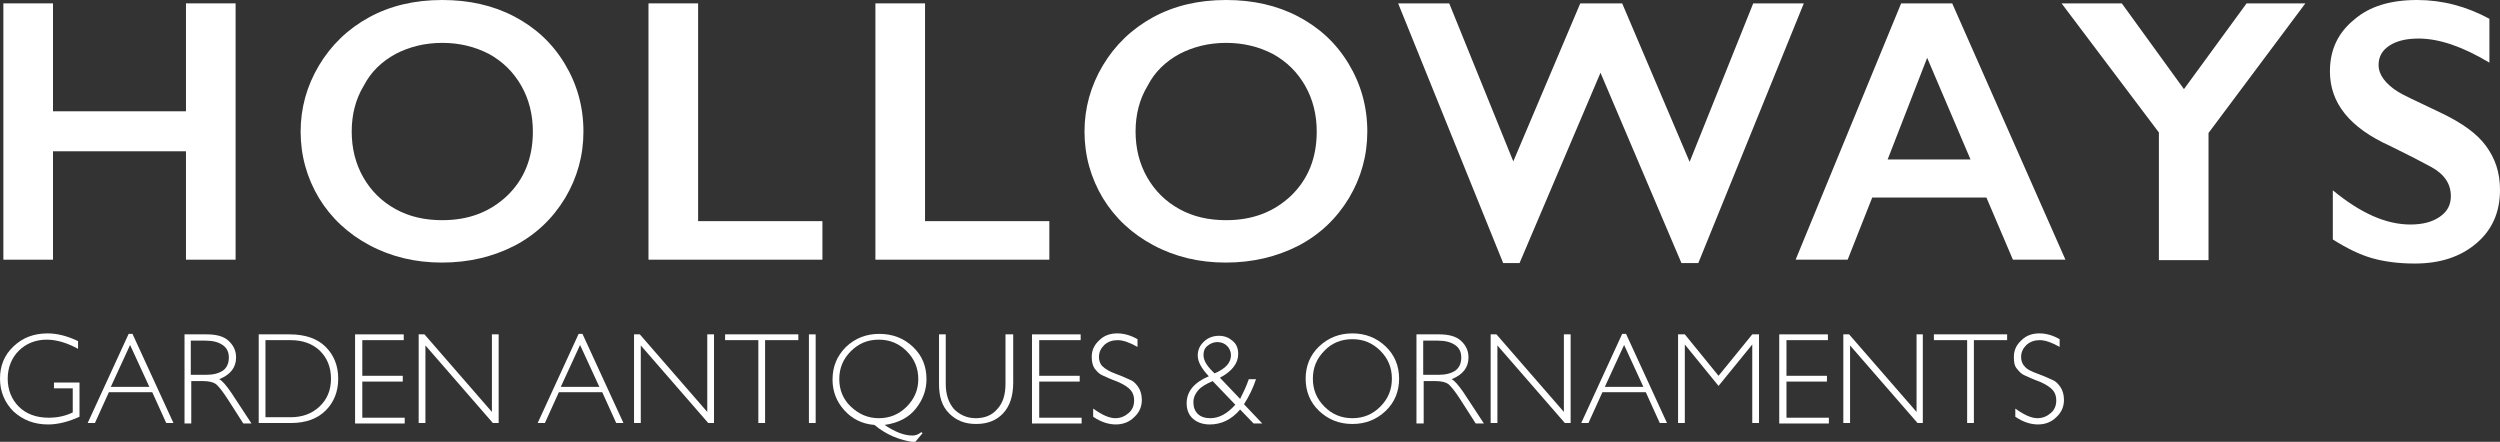
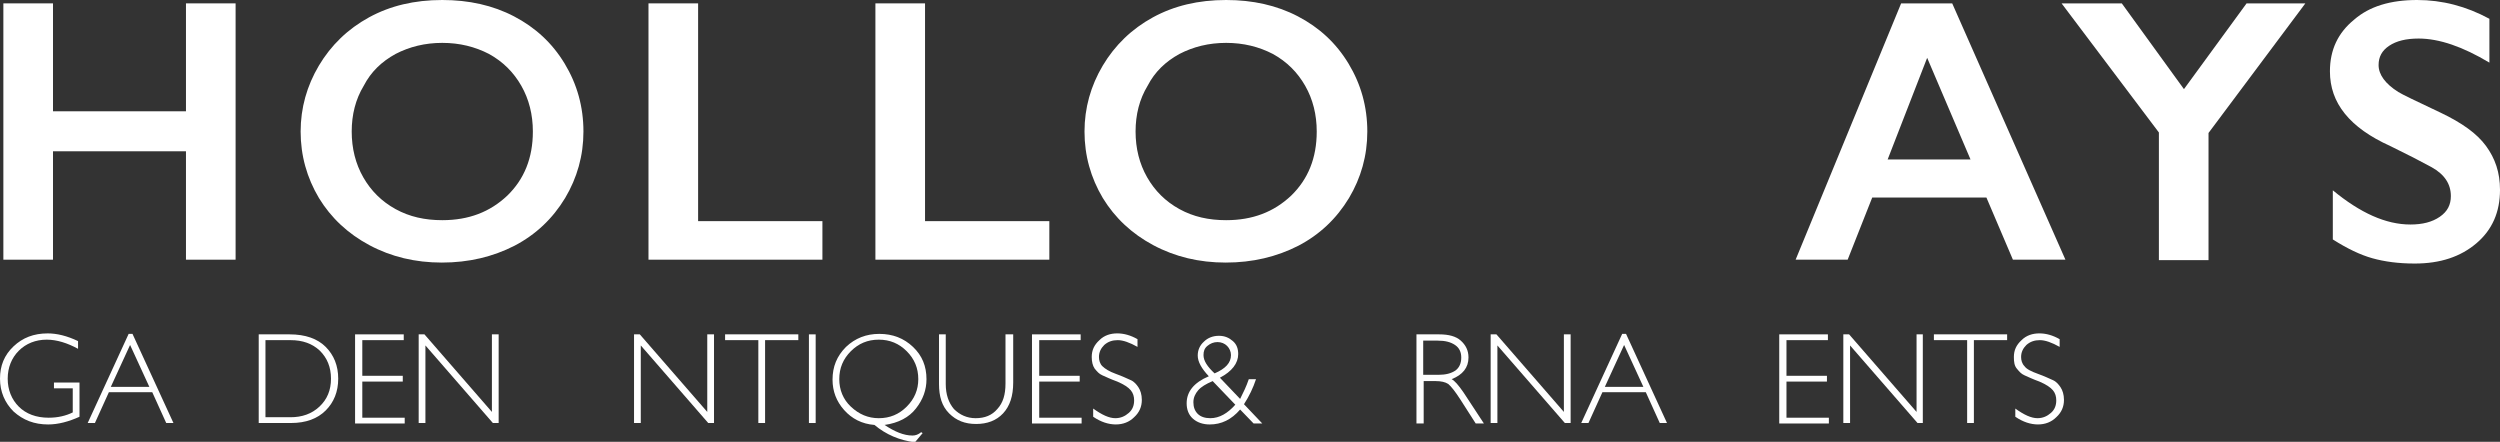
<svg xmlns="http://www.w3.org/2000/svg" version="1.1" id="Layer_1" x="0px" y="0px" viewBox="0 0 518.9 91.7" style="enable-background:new 0 0 518.9 91.7;" xml:space="preserve">
  <rect x="0" y="0" width="518.9" height="91.7" fill="#333333" stroke="none" />
  <style type="text/css">
	.st0{fill:#FFFFFF;}
</style>
  <g>
    <g>
      <path class="st0" d="M11,0.7v22.4h27.6V0.7h10.3v53.2H38.6V31.4H11v22.5H0.7V0.7H11z" />
      <path class="st0" d="M91.8,0c5.5,0,10.5,1.1,14.9,3.4c4.4,2.3,7.9,5.5,10.5,9.8c2.6,4.3,3.9,9,3.9,14.1c0,5-1.3,9.6-3.8,13.8    c-2.6,4.3-6.1,7.6-10.5,9.9c-4.5,2.3-9.5,3.5-15.1,3.5c-5.5,0-10.5-1.2-15-3.6c-4.5-2.4-8-5.7-10.5-9.8c-2.5-4.2-3.8-8.8-3.8-13.8    c0-4.9,1.3-9.5,3.8-13.7s6-7.6,10.4-10S86,0,91.8,0z M73,27.3c0,3.5,0.8,6.7,2.4,9.5s3.8,5,6.7,6.6s6.1,2.3,9.7,2.3    c5.5,0,9.9-1.7,13.5-5.1c3.5-3.4,5.3-7.8,5.3-13.3c0-3.5-0.8-6.7-2.4-9.5c-1.6-2.8-3.8-5-6.7-6.6c-2.9-1.5-6.1-2.3-9.7-2.3    c-3.6,0-6.8,0.8-9.7,2.3c-2.9,1.6-5.1,3.7-6.6,6.6C73.8,20.6,73,23.8,73,27.3z" />
      <path class="st0" d="M144.9,0.7v45.2h25.8v8h-36.1V0.7H144.9z" />
      <path class="st0" d="M192,0.7v45.2h25.8v8h-36.1V0.7H192z" />
      <path class="st0" d="M254.5,0c5.5,0,10.5,1.1,14.9,3.4c4.4,2.3,7.9,5.5,10.5,9.8c2.6,4.3,3.9,9,3.9,14.1c0,5-1.3,9.6-3.8,13.8    c-2.6,4.3-6.1,7.6-10.5,9.9c-4.5,2.3-9.5,3.5-15.1,3.5c-5.5,0-10.5-1.2-15-3.6c-4.5-2.4-8-5.7-10.5-9.8c-2.5-4.2-3.8-8.8-3.8-13.8    c0-4.9,1.3-9.5,3.8-13.7s6-7.6,10.4-10S248.7,0,254.5,0z M235.7,27.3c0,3.5,0.8,6.7,2.4,9.5s3.8,5,6.7,6.6s6.1,2.3,9.7,2.3    c5.5,0,9.9-1.7,13.5-5.1c3.5-3.4,5.3-7.8,5.3-13.3c0-3.5-0.8-6.7-2.4-9.5c-1.6-2.8-3.8-5-6.7-6.6c-2.9-1.5-6.1-2.3-9.7-2.3    c-3.6,0-6.8,0.8-9.7,2.3c-2.9,1.6-5.1,3.7-6.6,6.6C236.5,20.6,235.7,23.8,235.7,27.3z" />
-       <path class="st0" d="M300.8,0.7l13.3,32.8L328,0.7h8.7l14,32.9l13.2-32.9h10.5l-21.9,53.9h-3.5l-16.8-39.5l-16.8,39.5h-3.4    L290.2,0.7H300.8z" />
      <path class="st0" d="M405.2,0.7l23.5,53.2h-10.9l-5.5-12.9h-23.7l-5.1,12.9h-10.8l21.9-53.2H405.2z M391.8,33.1H409l-9-21.1    L391.8,33.1z" />
      <path class="st0" d="M440.4,0.7l12.9,17.8l13-17.8h12.2l-20.1,26.9v26.4h-10.3V27.5L427.9,0.7H440.4z" />
      <path class="st0" d="M501.7,0c5.2,0,10.2,1.3,15,3.9V13c-5.5-3.3-10.4-5-14.7-5c-2.6,0-4.6,0.5-6.1,1.5c-1.5,1-2.2,2.3-2.2,4    c0,2,1.4,3.9,4.1,5.6c0.8,0.5,3.7,1.9,8.8,4.3c4.4,2.1,7.5,4.3,9.4,6.9s2.9,5.5,2.9,9.1c0,4.6-1.6,8.3-4.9,11.1    c-3.3,2.8-7.5,4.2-12.8,4.2c-3.4,0-6.3-0.4-8.8-1.1c-2.5-0.7-5.2-2-8.2-3.9V39.5c5.7,4.7,11,7.1,16.1,7.1c2.5,0,4.5-0.5,6.1-1.6    s2.3-2.5,2.3-4.3c0-2.5-1.3-4.5-4-6c-2.2-1.2-5.1-2.7-8.6-4.4c-4.2-1.9-7.3-4.1-9.4-6.7s-3.1-5.5-3.1-8.8c0-4.5,1.7-8,5-10.7    C491.8,1.3,496.2,0,501.7,0z" />
    </g>
    <g>
      <path class="st0" d="M16.2,70.8v1.6c-2.2-1.2-4.4-1.9-6.5-1.9c-2.3,0-4.3,0.8-5.8,2.3s-2.3,3.5-2.3,5.8s0.8,4.3,2.3,5.8    c1.5,1.5,3.6,2.3,6.2,2.3c1.9,0,3.6-0.4,5-1.1v-5h-3.9v-1.2h5.3v7.1c-2.2,1-4.4,1.6-6.5,1.6c-2.9,0-5.2-0.9-7.2-2.7    C1,83.6,0,81.3,0,78.6c0-2.7,0.9-4.9,2.8-6.7c1.9-1.8,4.2-2.7,7.1-2.7C11.8,69.2,13.9,69.7,16.2,70.8z" />
      <path class="st0" d="M27.5,69.3L36,87.8h-1.5l-2.9-6.4h-9l-2.9,6.4h-1.5l8.5-18.5H27.5z M31,80.3l-4-8.7l-4,8.7H31z" />
-       <path class="st0" d="M38.2,69.4h4.7c2,0,3.5,0.4,4.5,1.3c1,0.9,1.6,2,1.6,3.5c0,2.1-1.2,3.6-3.5,4.5c0.6,0.3,1.4,1.2,2.5,2.8    l4.2,6.4h-1.7l-3.2-5c-1.1-1.7-1.9-2.7-2.5-3.2c-0.6-0.4-1.5-0.6-2.6-0.6h-2.5v8.8h-1.4V69.4z M39.6,70.6v7.2h3.1    c1.6,0,2.7-0.3,3.6-0.9c0.8-0.6,1.2-1.5,1.2-2.7c0-1.1-0.4-2-1.3-2.6s-2-0.9-3.6-0.9H39.6z" />
      <path class="st0" d="M53.7,69.4h6.4c3.3,0,5.8,0.9,7.5,2.6s2.6,3.9,2.6,6.6c0,2.7-0.9,4.9-2.6,6.6c-1.7,1.7-4.1,2.6-7.2,2.6h-6.7    V69.4z M55.1,70.6v16h5.2c2.4,0,4.4-0.7,6-2.2c1.6-1.5,2.4-3.4,2.4-5.8c0-2.4-0.8-4.3-2.3-5.8c-1.6-1.5-3.6-2.2-6.1-2.2H55.1z" />
      <path class="st0" d="M83.8,69.4v1.2h-8.6V78h8.4v1.2h-8.4v7.5H84v1.2H73.7V69.4H83.8z" />
      <path class="st0" d="M103.5,69.4v18.4h-1.2l-14-16.1v16.1h-1.4V69.4h1.2l14,16.1V69.4H103.5z" />
-       <path class="st0" d="M120.9,69.3l8.5,18.5h-1.5l-2.9-6.4h-9l-2.9,6.4h-1.5l8.5-18.5H120.9z M124.4,80.3l-4-8.7l-4,8.7H124.4z" />
      <path class="st0" d="M148.2,69.4v18.4H147l-14-16.1v16.1h-1.4V69.4h1.2l14,16.1V69.4H148.2z" />
      <path class="st0" d="M165.7,69.4v1.2h-6.9v17.2h-1.4V70.6h-6.9v-1.2H165.7z" />
      <path class="st0" d="M169.3,69.4v18.4h-1.4V69.4H169.3z" />
      <path class="st0" d="M191.5,89.9l-1.6,1.9c-3.2-0.4-6-1.6-8.4-3.6c-2.6-0.2-4.7-1.3-6.3-3.1s-2.4-3.9-2.4-6.3    c0-2.7,0.9-4.9,2.8-6.8c1.9-1.8,4.2-2.7,6.9-2.7c2.8,0,5.1,0.9,7,2.7c1.9,1.8,2.8,4,2.8,6.7c0,2.2-0.7,4.2-2.2,6.1    c-1.4,1.8-3.6,3-6.5,3.4c2.1,1.4,4,2.2,5.8,2.2c0.6,0,1.2-0.2,1.8-0.7L191.5,89.9z M182.4,86.8c2.3,0,4.2-0.8,5.8-2.4    c1.6-1.6,2.4-3.5,2.4-5.7c0-2.3-0.8-4.2-2.4-5.8s-3.5-2.4-5.8-2.4c-2.3,0-4.2,0.8-5.8,2.4c-1.6,1.6-2.4,3.5-2.4,5.8    c0,2.2,0.8,4.2,2.4,5.7C178.3,86,180.2,86.8,182.4,86.8z" />
      <path class="st0" d="M208.9,69.4h1.4v10c0,2.8-0.7,4.9-2.1,6.4s-3.3,2.2-5.6,2.2c-2.3,0-4.1-0.7-5.6-2.2s-2.1-3.5-2.1-6.1V69.4    h1.4v10.3c0,2.2,0.6,3.9,1.7,5.2c1.2,1.2,2.7,1.9,4.5,1.9c1.9,0,3.4-0.6,4.5-1.9c1.2-1.3,1.7-3,1.7-5.3V69.4z" />
      <path class="st0" d="M224.3,69.4v1.2h-8.6V78h8.4v1.2h-8.4v7.5h8.8v1.2h-10.3V69.4H224.3z" />
      <path class="st0" d="M236.1,70.4v1.6c-1.6-0.9-3-1.4-4.1-1.4c-1.1,0-2,0.3-2.8,1c-0.7,0.7-1.1,1.5-1.1,2.5c0,0.7,0.2,1.4,0.7,1.9    s1.4,1.1,2.8,1.6s2.4,1,3.1,1.3s1.2,0.9,1.6,1.5s0.7,1.5,0.7,2.6c0,1.4-0.5,2.6-1.6,3.6c-1,1-2.3,1.5-3.8,1.5    c-1.5,0-3.1-0.5-4.7-1.6v-1.7c1.8,1.3,3.3,2,4.6,2c1.1,0,2-0.4,2.8-1.1c0.8-0.7,1.1-1.6,1.1-2.6c0-0.8-0.2-1.5-0.7-2.1    c-0.5-0.6-1.4-1.2-2.8-1.8c-1.4-0.5-2.4-1-3.1-1.3s-1.1-0.8-1.6-1.4c-0.4-0.6-0.6-1.4-0.6-2.4c0-1.4,0.5-2.5,1.6-3.5    c1-1,2.3-1.4,3.7-1.4C233.3,69.2,234.7,69.6,236.1,70.4z" />
      <path class="st0" d="M259.2,78.7h1.5c-0.6,1.8-1.4,3.5-2.5,5.2l3.8,4h-1.8l-2.8-2.9c-1.8,2.1-3.9,3.1-6.3,3.1    c-1.4,0-2.6-0.4-3.5-1.2c-0.9-0.8-1.3-1.9-1.3-3.2c0-2.4,1.5-4.3,4.6-5.6c-1.5-1.6-2.3-3-2.3-4.3c0-1.1,0.4-2.1,1.3-2.9    c0.8-0.8,1.9-1.2,3.1-1.2c1.2,0,2.1,0.4,2.9,1.1s1.1,1.6,1.1,2.7c0,1.9-1.3,3.6-3.8,4.9l4.2,4.4C258,81.6,258.7,80.2,259.2,78.7z     M256.4,84l-4.7-4.9c-1.4,0.6-2.4,1.2-3,1.9c-0.6,0.7-1,1.5-1,2.5c0,1,0.3,1.8,0.9,2.4c0.6,0.6,1.5,0.9,2.6,0.9    C253.1,86.8,254.8,85.8,256.4,84z M252.1,77.5c2.3-1,3.4-2.2,3.4-3.8c0-0.7-0.3-1.4-0.8-1.9c-0.5-0.5-1.2-0.8-2-0.8    c-0.8,0-1.5,0.3-2.1,0.8s-0.8,1.1-0.8,1.9C249.8,74.9,250.6,76.1,252.1,77.5z" />
-       <path class="st0" d="M280.7,69.2c2.7,0,5,0.9,6.9,2.7c1.9,1.8,2.8,4.1,2.8,6.7c0,2.6-0.9,4.9-2.8,6.7c-1.9,1.8-4.2,2.7-6.9,2.7    c-2.7,0-5-0.9-6.9-2.7c-1.9-1.8-2.8-4.1-2.8-6.7c0-2.6,0.9-4.9,2.8-6.7C275.7,70.1,278,69.2,280.7,69.2z M280.7,86.8    c2.3,0,4.2-0.8,5.8-2.4c1.6-1.6,2.4-3.5,2.4-5.8c0-2.3-0.8-4.2-2.4-5.8c-1.6-1.6-3.5-2.4-5.8-2.4c-2.3,0-4.3,0.8-5.8,2.4    c-1.6,1.6-2.4,3.5-2.4,5.8c0,2.3,0.8,4.2,2.4,5.8C276.5,86,278.4,86.8,280.7,86.8z" />
      <path class="st0" d="M294,69.4h4.7c2,0,3.5,0.4,4.5,1.3c1,0.9,1.6,2,1.6,3.5c0,2.1-1.2,3.6-3.5,4.5c0.6,0.3,1.4,1.2,2.5,2.8    l4.2,6.4h-1.7l-3.2-5c-1.1-1.7-1.9-2.7-2.5-3.2c-0.6-0.4-1.5-0.6-2.6-0.6h-2.5v8.8H294V69.4z M295.4,70.6v7.2h3.1    c1.6,0,2.7-0.3,3.6-0.9c0.8-0.6,1.2-1.5,1.2-2.7c0-1.1-0.4-2-1.3-2.6s-2-0.9-3.6-0.9H295.4z" />
      <path class="st0" d="M326,69.4v18.4h-1.2l-14-16.1v16.1h-1.4V69.4h1.2l14,16.1V69.4H326z" />
      <path class="st0" d="M337.5,69.3l8.5,18.5h-1.5l-2.9-6.4h-9l-2.9,6.4h-1.5l8.5-18.5H337.5z M341.1,80.3l-4-8.7l-4,8.7H341.1z" />
-       <path class="st0" d="M356.7,78l7-8.6h1.4v18.4h-1.4V71.5l-7,8.6l-7-8.6v16.3h-1.4V69.4h1.4L356.7,78z" />
      <path class="st0" d="M379.4,69.4v1.2h-8.6V78h8.4v1.2h-8.4v7.5h8.8v1.2h-10.3V69.4H379.4z" />
      <path class="st0" d="M399.1,69.4v18.4H398l-14-16.1v16.1h-1.4V69.4h1.2l14,16.1V69.4H399.1z" />
      <path class="st0" d="M416.6,69.4v1.2h-6.9v17.2h-1.4V70.6h-6.9v-1.2H416.6z" />
      <path class="st0" d="M427.5,70.4v1.6c-1.6-0.9-3-1.4-4.1-1.4c-1.1,0-2,0.3-2.8,1c-0.7,0.7-1.1,1.5-1.1,2.5c0,0.7,0.2,1.4,0.7,1.9    c0.4,0.6,1.4,1.1,2.8,1.6s2.4,1,3.1,1.3s1.2,0.9,1.6,1.5s0.7,1.5,0.7,2.6c0,1.4-0.5,2.6-1.6,3.6c-1,1-2.3,1.5-3.8,1.5    c-1.5,0-3.1-0.5-4.7-1.6v-1.7c1.8,1.3,3.3,2,4.6,2c1.1,0,2-0.4,2.8-1.1c0.8-0.7,1.1-1.6,1.1-2.6c0-0.8-0.2-1.5-0.7-2.1    c-0.5-0.6-1.4-1.2-2.8-1.8c-1.4-0.5-2.4-1-3.1-1.3s-1.1-0.8-1.6-1.4s-0.6-1.4-0.6-2.4c0-1.4,0.5-2.5,1.6-3.5c1-1,2.3-1.4,3.7-1.4    C424.7,69.2,426.1,69.6,427.5,70.4z" />
    </g>
  </g>
</svg>